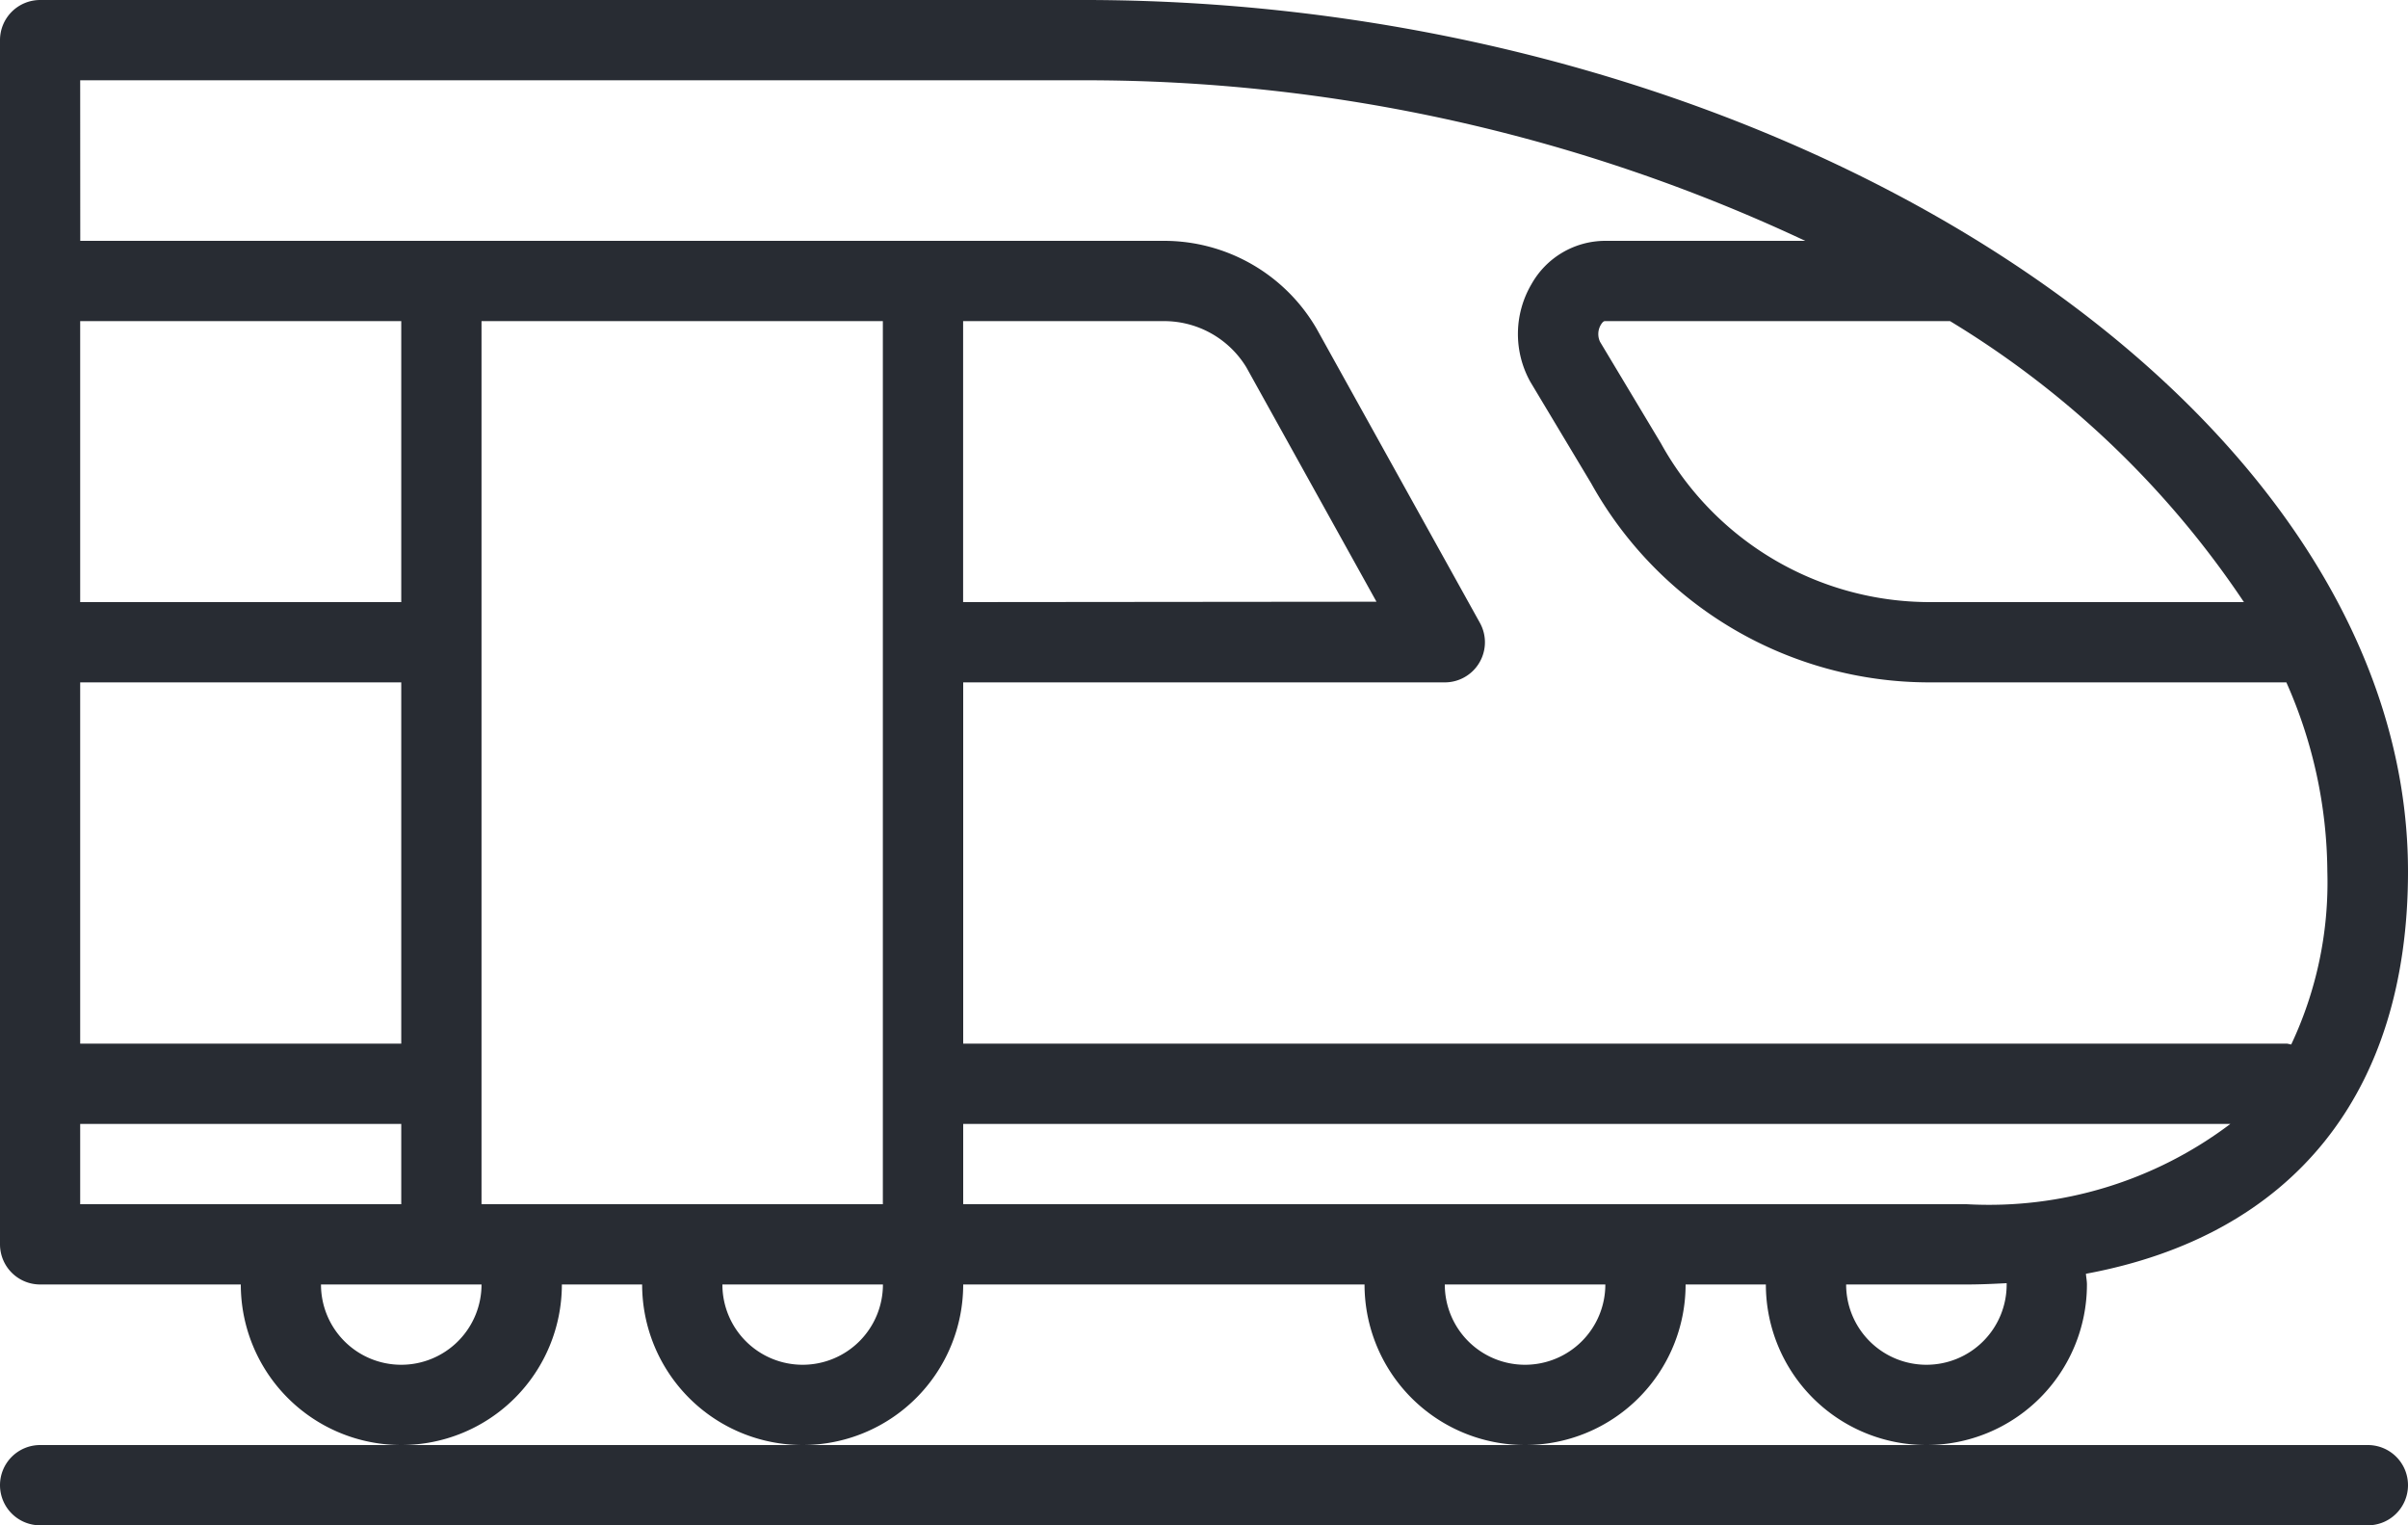
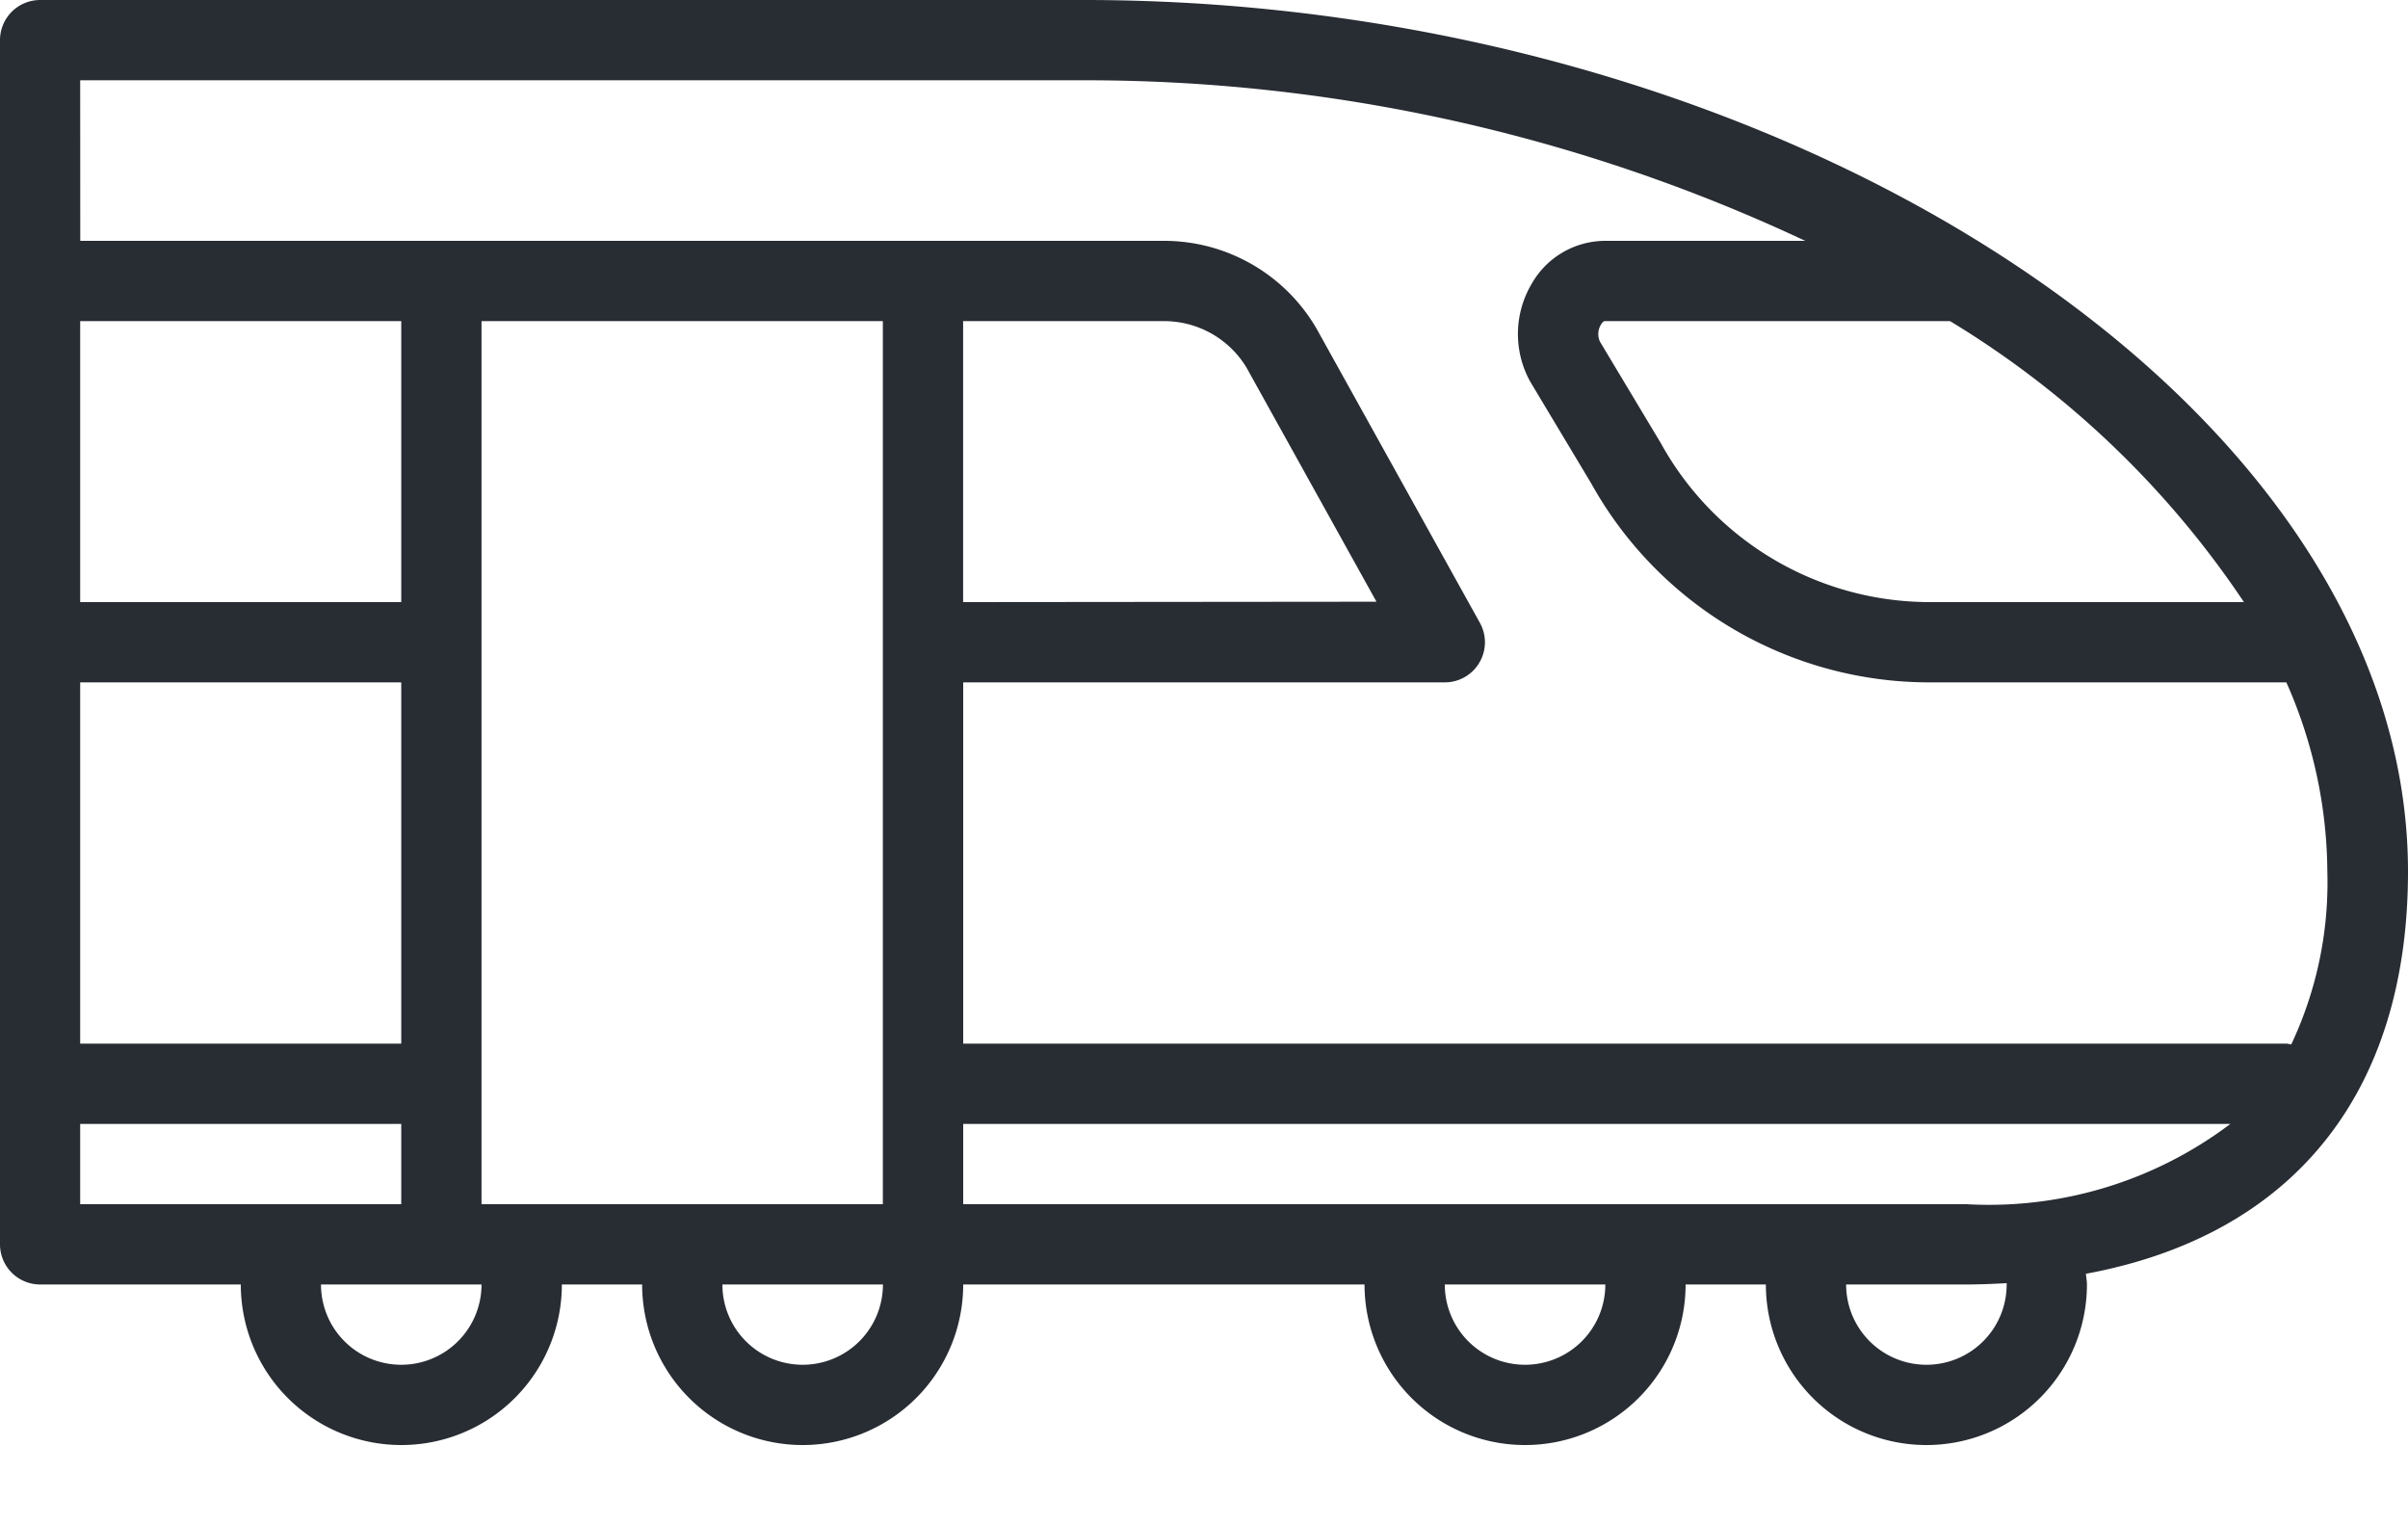
<svg xmlns="http://www.w3.org/2000/svg" id="train" width="31.26" height="19.798" viewBox="0 0 31.26 19.798">
-   <path id="Tracé_5293" data-name="Tracé 5293" d="M-412.235-190.185h-30.218a.521.521,0,0,0-.521.521.521.521,0,0,0,.521.521h30.218a.521.521,0,0,0,.521-.521A.521.521,0,0,0-412.235-190.185Z" transform="translate(442.974 208.941)" fill="#282c33" />
  <path id="Tracé_5294" data-name="Tracé 5294" d="M-435.68-192.269h1.042a2.084,2.084,0,0,0,2.084,2.084,2.084,2.084,0,0,0,2.084-2.084h5.21a2.084,2.084,0,0,0,2.084,2.084,2.084,2.084,0,0,0,2.084-2.084h1.042a2.084,2.084,0,0,0,2.084,2.084,2.084,2.084,0,0,0,2.084-2.084c0-.048-.01-.092-.013-.139,2.676-.495,4.181-2.333,4.181-5.221,0-6.026-8.034-11.312-17.193-11.312h-13.546a.521.521,0,0,0-.521.521v15.63a.521.521,0,0,0,.521.521h2.605a2.084,2.084,0,0,0,2.084,2.084A2.084,2.084,0,0,0-435.68-192.269Zm3.126,1.042a1.041,1.041,0,0,1-1.042-1.042h2.084A1.042,1.042,0,0,1-432.554-191.227Zm9.378,0a1.041,1.041,0,0,1-1.042-1.042h2.084A1.042,1.042,0,0,1-423.176-191.227Zm6.252-1.042a1.041,1.041,0,0,1-1.042,1.042,1.042,1.042,0,0,1-1.042-1.042h1.563c.178,0,.349-.008.521-.017Zm-.521-1.042H-430.47v-1.042h16.45A5.2,5.2,0,0,1-417.445-193.311Zm3.6-7.815h-4.078a3.989,3.989,0,0,1-3.49-2.062l-.79-1.317a.237.237,0,0,1,.011-.221c.013-.021.032-.047.052-.047h4.481A12.164,12.164,0,0,1-413.844-201.126Zm-28.088-6.773h13.025a21.989,21.989,0,0,1,9.369,2.084h-2.6a1.1,1.1,0,0,0-.953.561,1.277,1.277,0,0,0-.015,1.27l.789,1.316a5.023,5.023,0,0,0,4.391,2.584h4.634a6.127,6.127,0,0,1,.532,2.455,4.929,4.929,0,0,1-.469,2.245l-.052-.011H-430.47v-4.689h6.252a.521.521,0,0,0,.521-.521.522.522,0,0,0-.066-.253l-2.119-3.816a2.29,2.29,0,0,0-1.983-1.141h-14.067Zm11.462,6.773v-3.647h2.605a1.25,1.25,0,0,1,1.072.6l1.689,3.042Zm-11.462-3.647h4.168v3.647h-4.168Zm0,4.689h4.168v4.689h-4.168Zm0,6.773v-1.042h4.168v1.042Zm4.168,2.084a1.041,1.041,0,0,1-1.042-1.042h2.084A1.042,1.042,0,0,1-437.764-191.227Zm1.042-13.546h5.21v11.462h-5.21Z" transform="translate(442.974 208.941)" fill="#282c33" />
</svg>